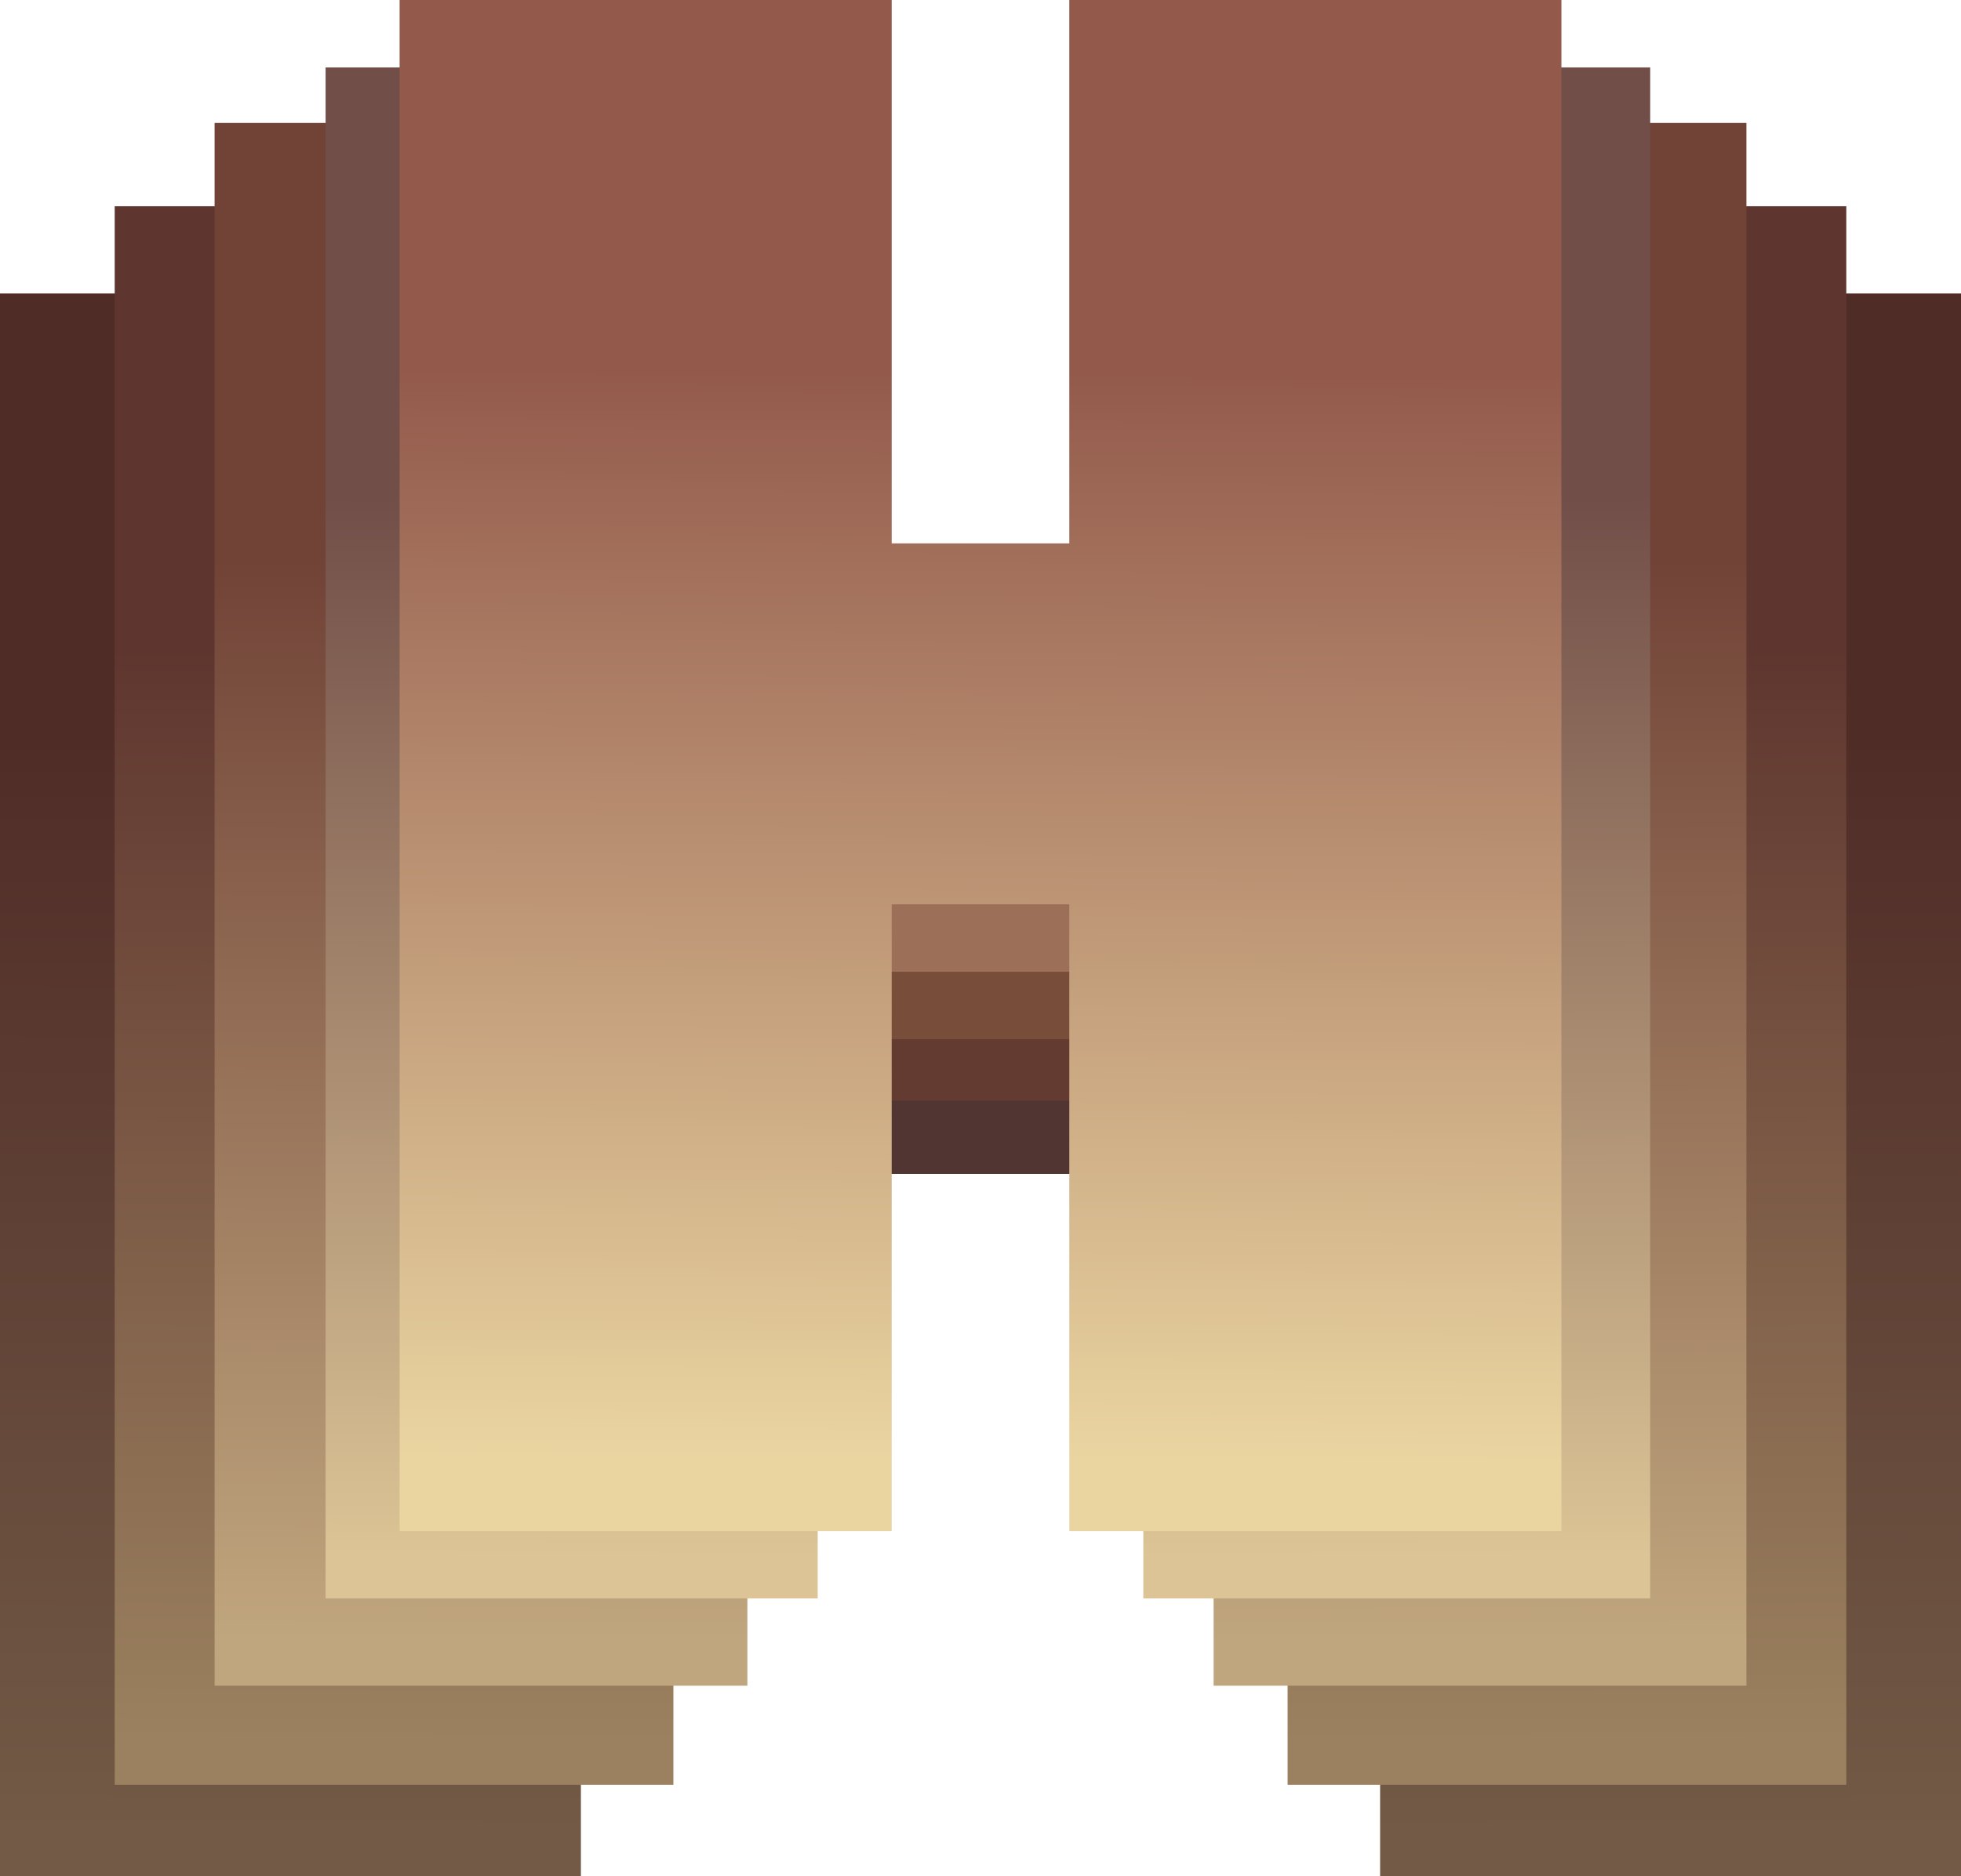
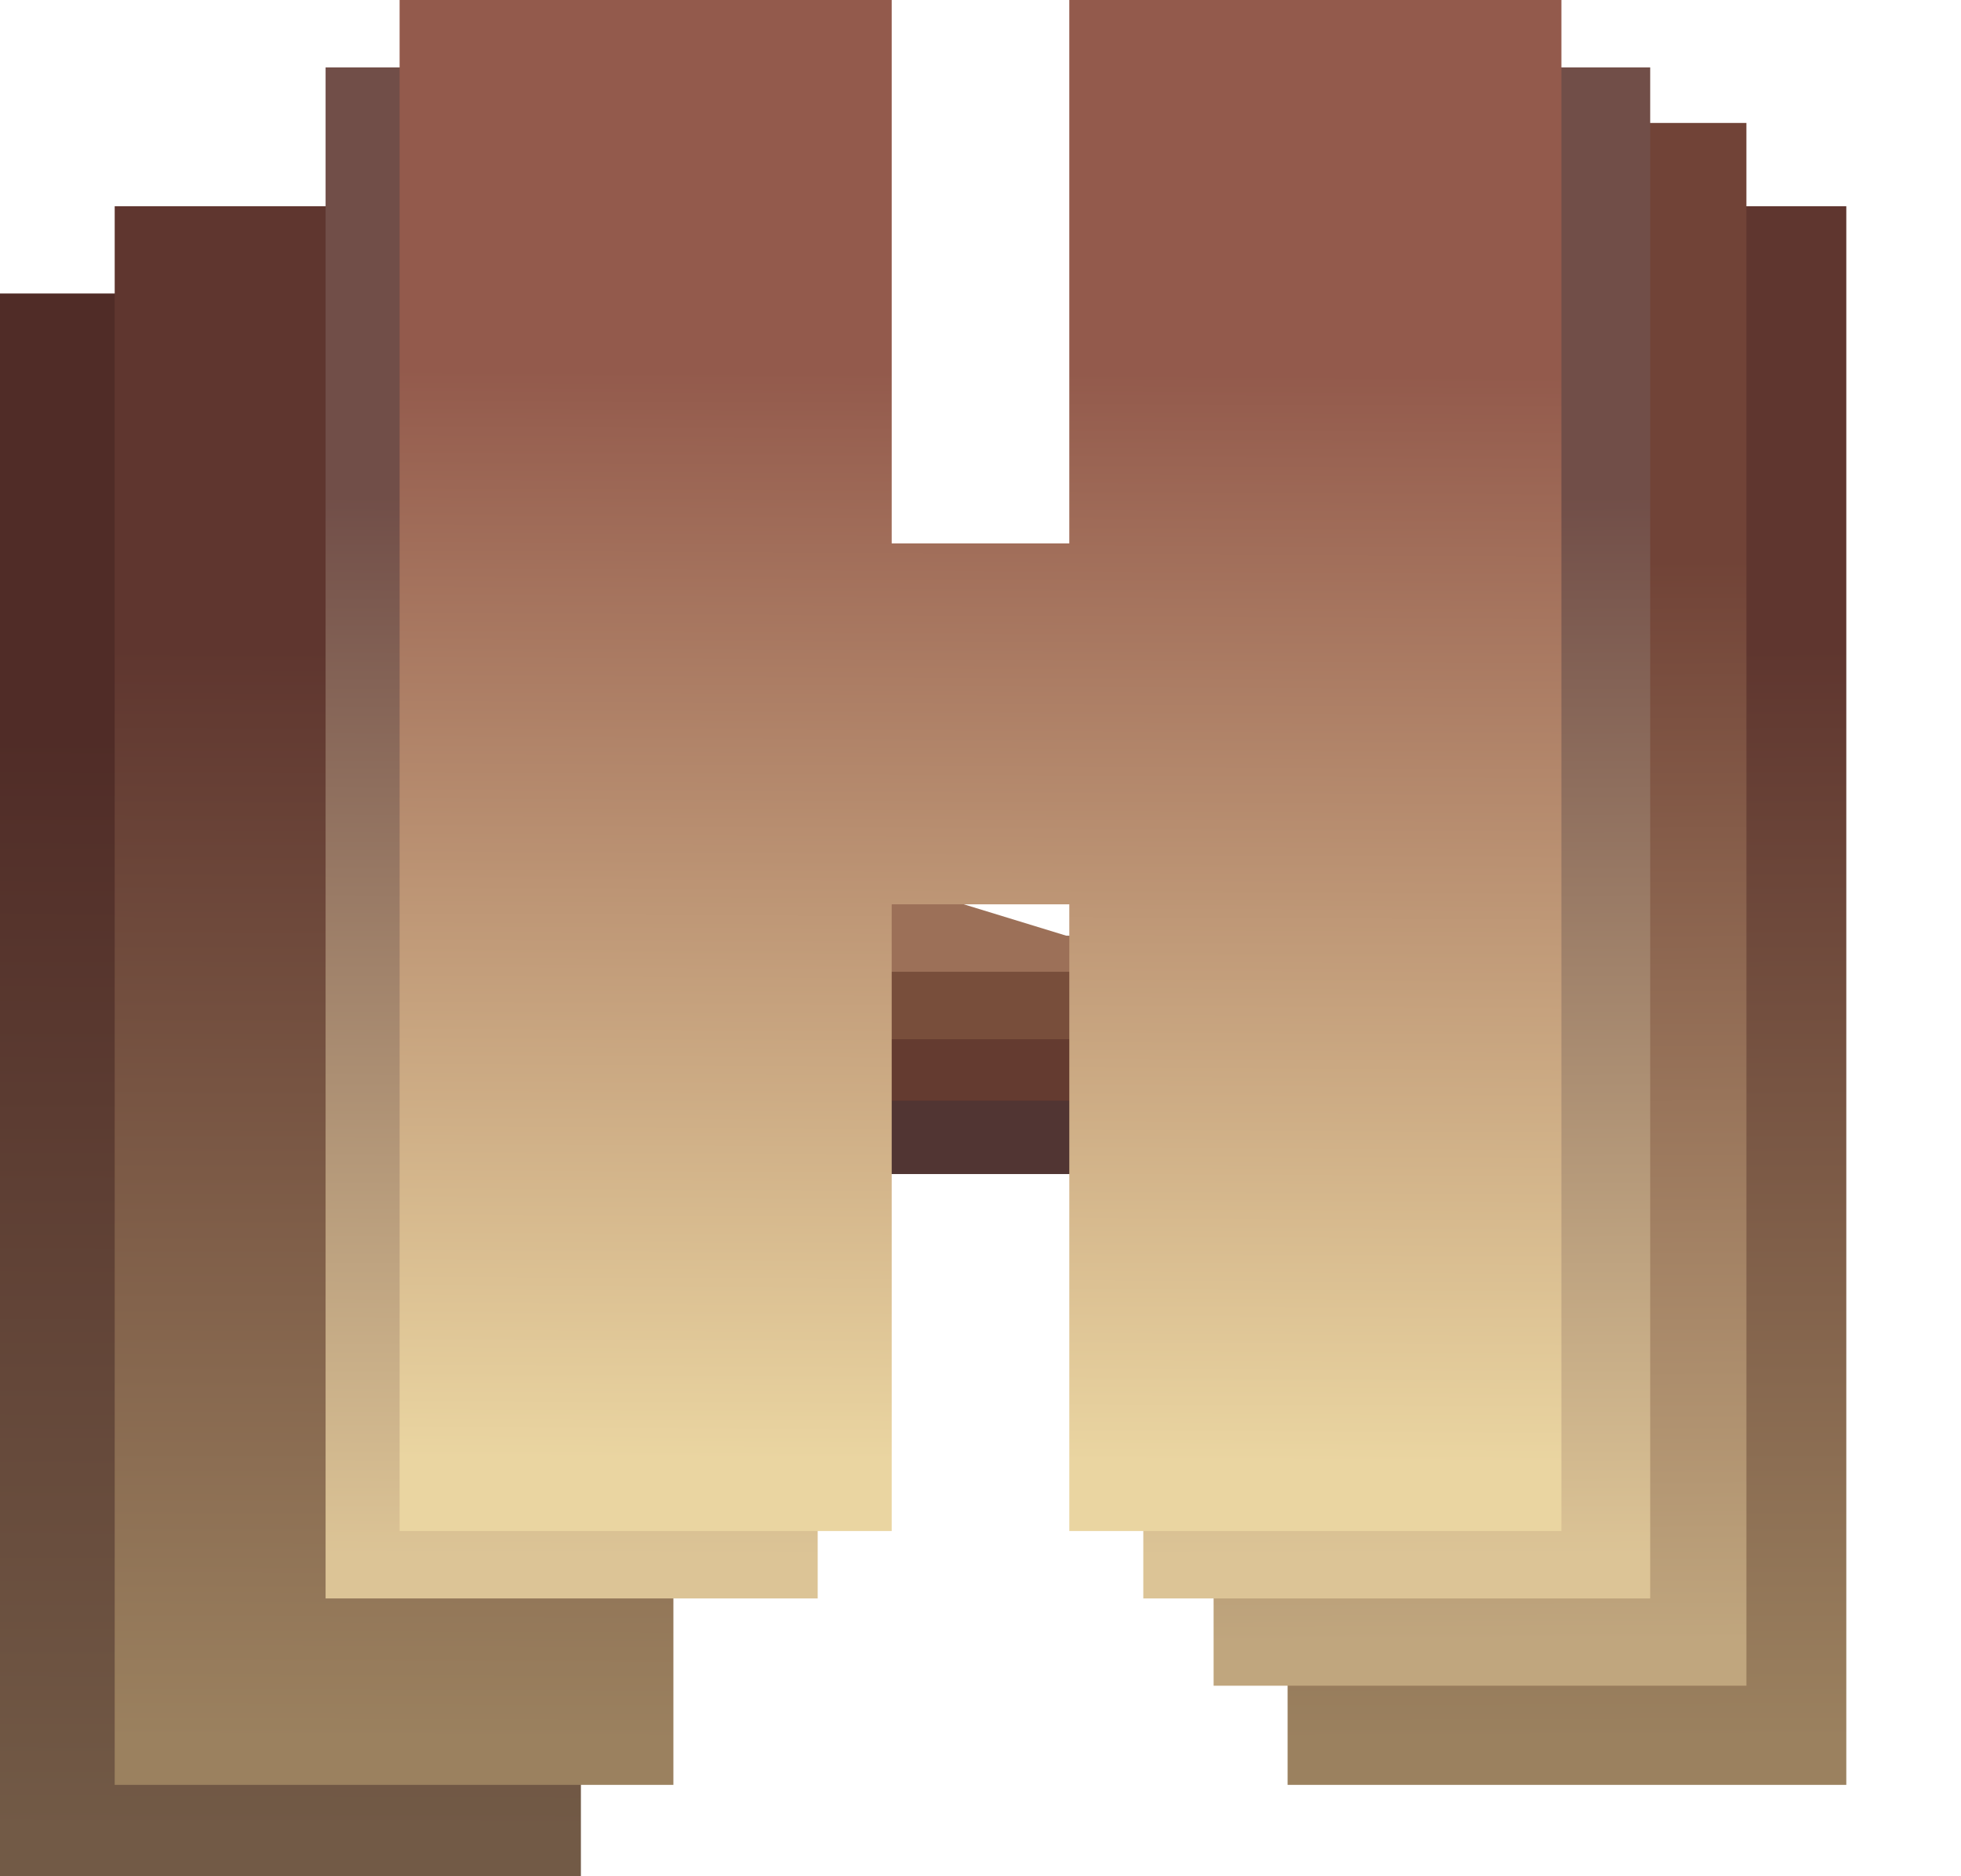
<svg xmlns="http://www.w3.org/2000/svg" xmlns:xlink="http://www.w3.org/1999/xlink" width="396.594pt" height="379.481pt" viewBox="0 0 396.594 379.481" version="1.1" id="svg12223">
  <defs id="defs12231">
    <linearGradient id="linearGradient13434">
      <stop style="stop-color:#935a4c;stop-opacity:1" offset="0" id="stop13436" />
      <stop style="stop-color:#ead5a1;stop-opacity:1" offset="1" id="stop13438" />
    </linearGradient>
    <linearGradient id="linearGradient13428">
      <stop id="stop13430" offset="0" style="stop-color:#502c27;stop-opacity:1" />
      <stop id="stop13432" offset="1" style="stop-color:#725a46;stop-opacity:1" />
    </linearGradient>
    <linearGradient id="linearGradient13418">
      <stop style="stop-color:#5f362f;stop-opacity:1" offset="0" id="stop13420" />
      <stop style="stop-color:#9b815f;stop-opacity:1" offset="1" id="stop13422" />
    </linearGradient>
    <linearGradient id="linearGradient13408">
      <stop id="stop13410" offset="0" style="stop-color:#714337;stop-opacity:1" />
      <stop id="stop13412" offset="1" style="stop-color:#c0a67e;stop-opacity:1" />
    </linearGradient>
    <linearGradient id="linearGradient13396">
      <stop style="stop-color:#714e48;stop-opacity:1" offset="0" id="stop13398" />
      <stop style="stop-color:#dcc496;stop-opacity:1" offset="1" id="stop13400" />
    </linearGradient>
    <linearGradient xlink:href="#linearGradient13396" id="linearGradient13402" x1="323.217" y1="64.946" x2="322.842" y2="164.945" gradientUnits="userSpaceOnUse" gradientTransform="matrix(2.497,0,0,2.678,-714.612,-48.55)" />
    <linearGradient xlink:href="#linearGradient13408" id="linearGradient13406" gradientUnits="userSpaceOnUse" x1="323.217" y1="64.946" x2="322.842" y2="164.945" gradientTransform="matrix(2.704,0,0,2.733,-808.584,-35.869)" />
    <linearGradient xlink:href="#linearGradient13418" id="linearGradient13416" gradientUnits="userSpaceOnUse" gradientTransform="matrix(2.835,0,0,2.761,-875.782,-15.489)" x1="323.217" y1="64.946" x2="322.842" y2="164.945" />
    <linearGradient xlink:href="#linearGradient13428" id="linearGradient13426" gradientUnits="userSpaceOnUse" gradientTransform="matrix(2.948,0,0,2.768,-940.729,6.404)" x1="323.217" y1="64.946" x2="322.842" y2="164.945" />
    <linearGradient xlink:href="#linearGradient13434" id="linearGradient13440" x1="353.685" y1="53.113" x2="353.179" y2="155.956" gradientUnits="userSpaceOnUse" gradientTransform="matrix(1.998,0,0,2.142,-571.69,-38.84)" />
    <linearGradient xlink:href="#linearGradient13428" id="linearGradient13452" gradientUnits="userSpaceOnUse" gradientTransform="matrix(-2.948,0,0,2.768,1436.472,6.404)" x1="323.217" y1="64.946" x2="322.842" y2="164.945" />
    <linearGradient xlink:href="#linearGradient13418" id="linearGradient13454" gradientUnits="userSpaceOnUse" gradientTransform="matrix(-2.835,0,0,2.761,1371.524,-15.489)" x1="323.217" y1="64.946" x2="322.842" y2="164.945" />
    <linearGradient xlink:href="#linearGradient13408" id="linearGradient13456" gradientUnits="userSpaceOnUse" gradientTransform="matrix(-2.704,0,0,2.733,1304.326,-35.869)" x1="323.217" y1="64.946" x2="322.842" y2="164.945" />
    <linearGradient xlink:href="#linearGradient13396" id="linearGradient13458" gradientUnits="userSpaceOnUse" x1="323.217" y1="64.946" x2="322.842" y2="164.945" gradientTransform="matrix(-2.573,0,0,2.678,1238.064,-48.55)" />
  </defs>
  <g id="#ffffffff" transform="translate(260.471,163.012)" />
  <path style="fill:url(#linearGradient13426);fill-opacity:1;stroke:none;stroke-width:1;stroke-miterlimit:4;stroke-dasharray:none;stroke-opacity:1" d="M 0 74.209 L 0 474.352 L 146.852 474.352 L 146.852 74.209 L 0 74.209 z " transform="matrix(0.8,0,0,0.8,-1.2207032e-5,0)" id="rect13424" />
  <path style="fill:url(#linearGradient13416);fill-opacity:1;stroke:none;stroke-width:1;stroke-miterlimit:4;stroke-dasharray:none;stroke-opacity:1" d="M 28.996 52.146 L 28.996 451.285 L 170.234 451.285 L 170.234 52.146 L 28.996 52.146 z " transform="matrix(0.8,0,0,0.8,-1.2207032e-5,0)" id="rect13414" />
-   <path style="fill:url(#linearGradient13406);fill-opacity:1;stroke:none;stroke-width:1;stroke-miterlimit:4;stroke-dasharray:none;stroke-opacity:1" d="M 54.25 31.086 L 54.25 426.215 L 188.941 426.215 L 188.941 31.086 L 54.25 31.086 z " transform="matrix(0.8,0,0,0.8,-1.2207032e-5,0)" id="rect13404" />
  <path style="fill:url(#linearGradient13402);fill-opacity:1;stroke:none;stroke-width:1;stroke-miterlimit:4;stroke-dasharray:none;stroke-opacity:1" d="M 82.311 17.047 L 82.311 404.15 L 206.713 404.15 L 206.713 17.047 L 82.311 17.047 z " transform="matrix(0.8,0,0,0.8,-1.2207032e-5,0)" id="rect13392" />
-   <path style="fill:url(#linearGradient13452);fill-opacity:1;stroke:none;stroke-width:1;stroke-miterlimit:4;stroke-dasharray:none;stroke-opacity:1" d="M 348.891 74.209 L 348.891 474.352 L 495.742 474.352 L 495.742 74.209 L 348.891 74.209 z " transform="matrix(0.8,0,0,0.8,-1.2207032e-5,0)" id="rect13442" />
  <path style="fill:url(#linearGradient13454);fill-opacity:1;stroke:none;stroke-width:1;stroke-miterlimit:4;stroke-dasharray:none;stroke-opacity:1" d="M 325.508 52.146 L 325.508 451.285 L 466.746 451.285 L 466.746 52.146 L 325.508 52.146 z " transform="matrix(0.8,0,0,0.8,-1.2207032e-5,0)" id="rect13444" />
  <path style="fill:url(#linearGradient13456);fill-opacity:1;stroke:none;stroke-width:1;stroke-miterlimit:4;stroke-dasharray:none;stroke-opacity:1" d="M 306.801 31.086 L 306.801 426.215 L 441.492 426.215 L 441.492 31.086 L 306.801 31.086 z " transform="matrix(0.8,0,0,0.8,-1.2207032e-5,0)" id="rect13446" />
  <path style="fill:url(#linearGradient13458);fill-opacity:1;stroke:none;stroke-width:1;stroke-miterlimit:4;stroke-dasharray:none;stroke-opacity:1" d="M 289.029 17.047 L 289.029 404.15 L 417.172 404.15 L 417.172 17.047 L 289.029 17.047 z " transform="matrix(0.8,0,0,0.8,-1.2207032e-5,0)" id="rect13448" />
  <path style="fill:#513533;fill-opacity:1;stroke:none;stroke-width:1;stroke-miterlimit:4;stroke-dasharray:none;stroke-opacity:1" d="M 221.211 255.227 L 221.211 296.846 L 306.328 296.846 L 306.328 255.227 L 221.211 255.227 z " transform="matrix(0.8,0,0,0.8,-1.2207032e-5,0)" id="rect13475" />
  <path style="fill:#643b30;fill-opacity:1;stroke:none;stroke-width:1;stroke-miterlimit:4;stroke-dasharray:none;stroke-opacity:1" d="M 222.615 236.674 L 222.615 278.291 L 307.732 278.291 L 307.732 236.674 L 222.615 236.674 z " transform="matrix(0.8,0,0,0.8,-1.2207032e-5,0)" id="rect13473" />
  <path style="fill:#784e3b;fill-opacity:1;stroke:none;stroke-width:1;stroke-miterlimit:4;stroke-dasharray:none;stroke-opacity:1" d="M 222.615 236.674 L 222.615 262.748 L 307.732 262.748 L 307.732 236.674 L 222.615 236.674 z " transform="matrix(0.8,0,0,0.8,-1.2207032e-5,0)" id="rect13469" />
-   <path style="fill:#9c7058;fill-opacity:1;stroke:none;stroke-width:1;stroke-miterlimit:4;stroke-dasharray:none;stroke-opacity:1" d="M 214.197 219.625 L 214.197 245.699 L 299.314 245.699 L 299.314 219.625 L 214.197 219.625 z " transform="matrix(0.8,0,0,0.8,-1.2207032e-5,0)" id="rect13471" />
+   <path style="fill:#9c7058;fill-opacity:1;stroke:none;stroke-width:1;stroke-miterlimit:4;stroke-dasharray:none;stroke-opacity:1" d="M 214.197 219.625 L 214.197 245.699 L 299.314 245.699 L 214.197 219.625 z " transform="matrix(0.8,0,0,0.8,-1.2207032e-5,0)" id="rect13471" />
  <path style="fill:url(#linearGradient13440);fill-opacity:1;stroke:none;stroke-width:1;stroke-miterlimit:4;stroke-dasharray:none;stroke-opacity:1" d="m 80.815,0 0,309.683 99.523,0 0,-126.764 35.919,0 0,126.764 99.523,0 0,-309.683 -99.523,0 0,109.912 -35.919,0 0,-109.912 -99.523,0 z" id="rect13394" />
</svg>